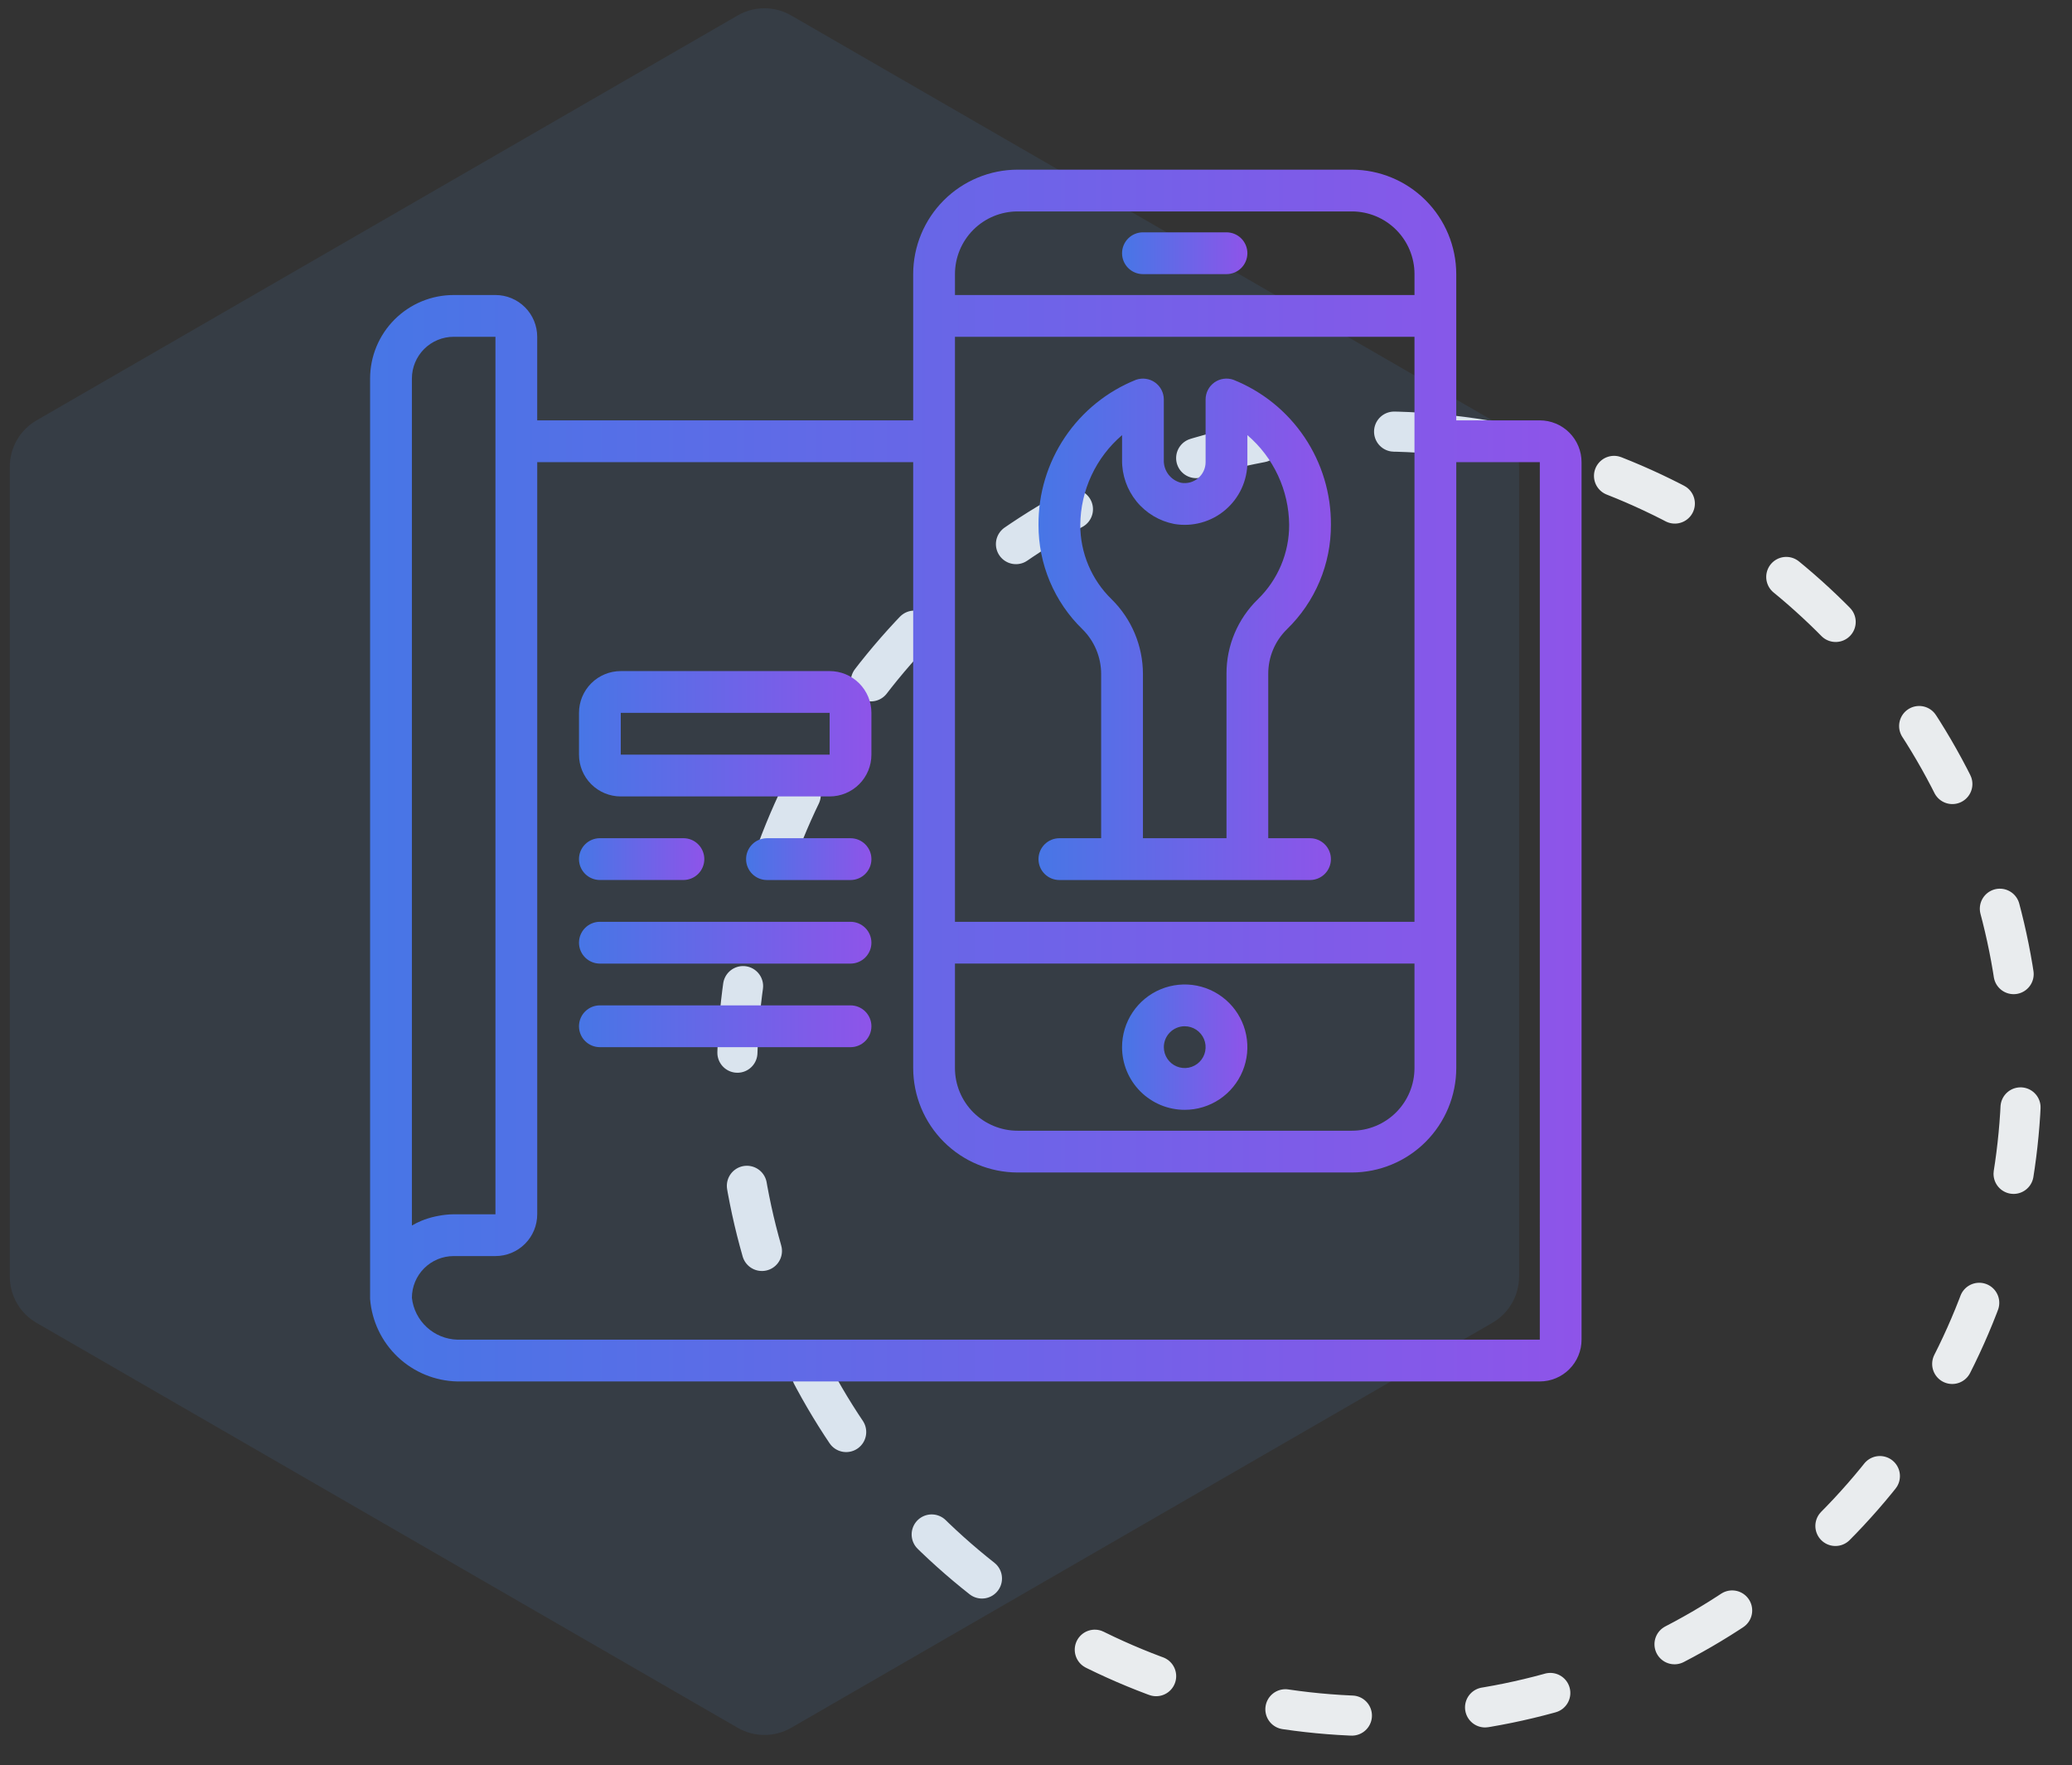
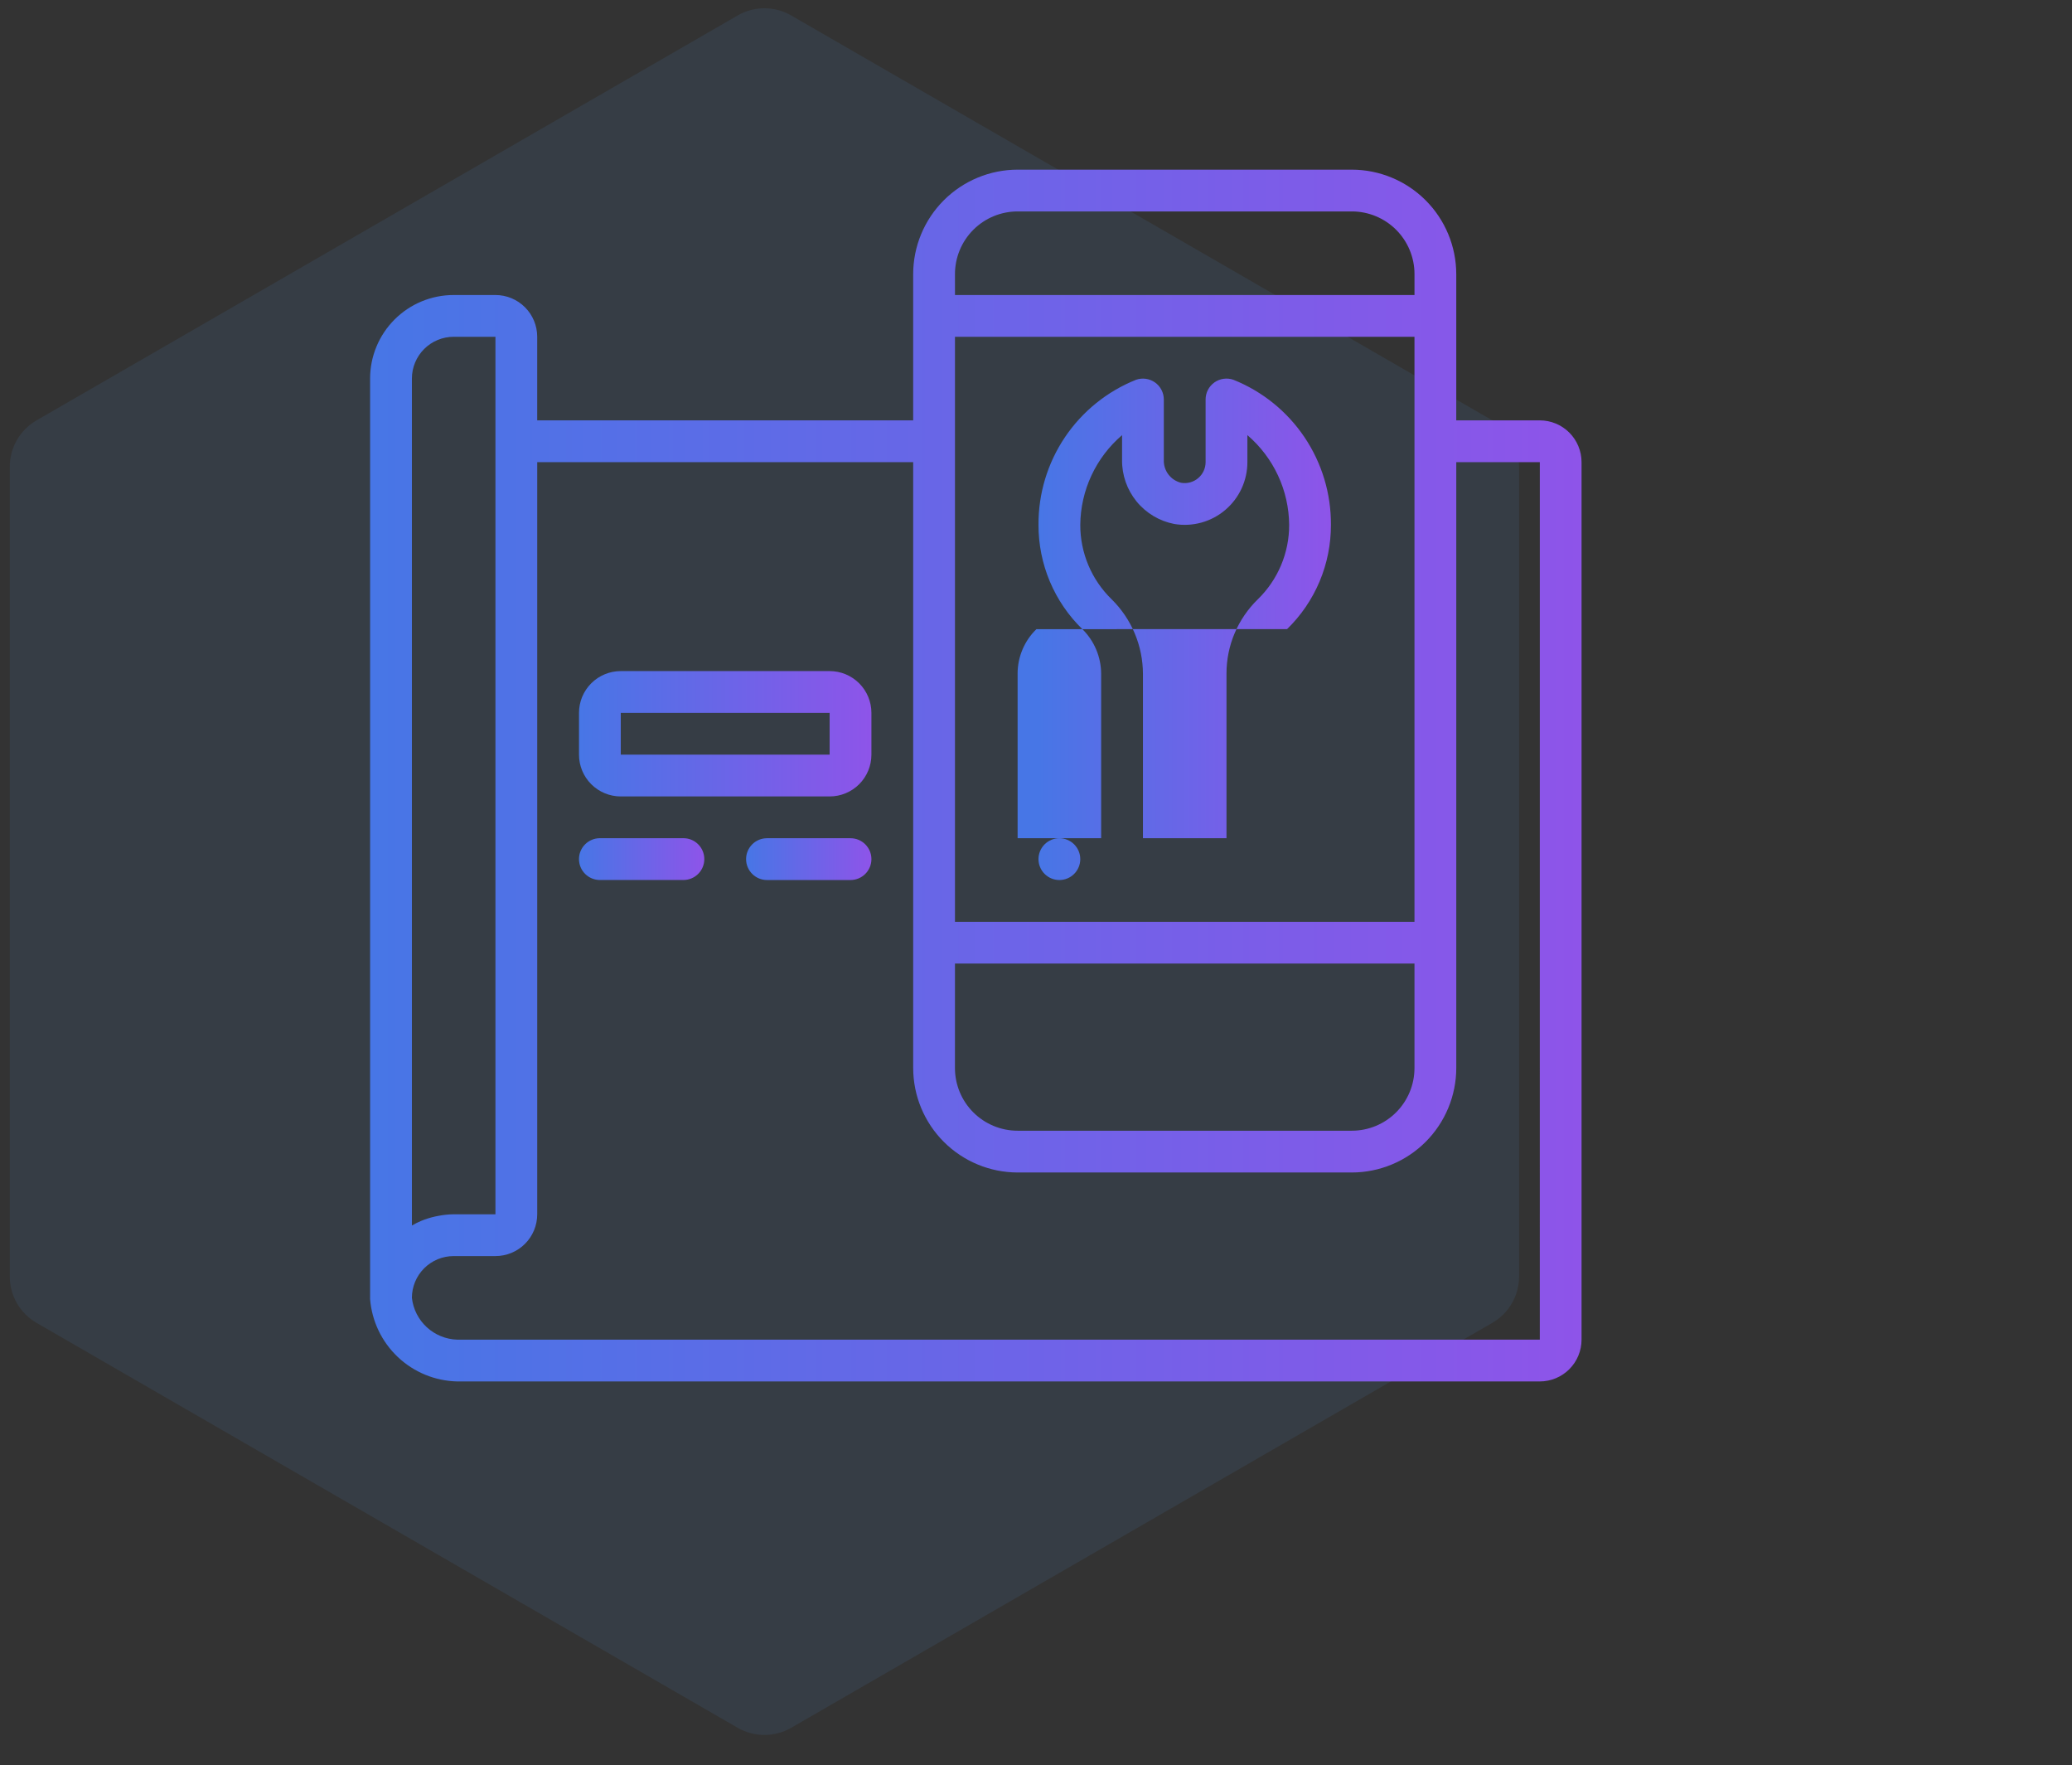
<svg xmlns="http://www.w3.org/2000/svg" xmlns:xlink="http://www.w3.org/1999/xlink" fill="none" height="132" viewBox="0 0 155 132" width="155">
  <rect x="0" y="0" width="155" height="132" fill="#333333" stroke="none" />
  <linearGradient id="a">
    <stop offset="0" stop-color="#4776e6" />
    <stop offset="1" stop-color="#8e54e9" />
  </linearGradient>
  <linearGradient id="b" gradientUnits="userSpaceOnUse" x1="27.687" x2="118.313" xlink:href="#a" y1="58" y2="58" />
  <linearGradient id="c" gradientUnits="userSpaceOnUse" x1="83.938" x2="93.313" xlink:href="#a" y1="18.938" y2="18.938" />
  <linearGradient id="d" gradientUnits="userSpaceOnUse" x1="83.938" x2="93.313" xlink:href="#a" y1="78.312" y2="78.312" />
  <linearGradient id="e" gradientUnits="userSpaceOnUse" x1="77.688" x2="99.563" xlink:href="#a" y1="47.063" y2="47.063" />
  <linearGradient id="f" gradientUnits="userSpaceOnUse" x1="43.313" x2="65.188" xlink:href="#a" y1="54.875" y2="54.875" />
  <linearGradient id="g" gradientUnits="userSpaceOnUse" x1="55.813" x2="65.188" xlink:href="#a" y1="64.25" y2="64.25" />
  <linearGradient id="h" gradientUnits="userSpaceOnUse" x1="43.313" x2="65.188" xlink:href="#a" y1="70.5" y2="70.5" />
  <linearGradient id="i" gradientUnits="userSpaceOnUse" x1="43.313" x2="65.188" xlink:href="#a" y1="76.75" y2="76.75" />
  <linearGradient id="j" gradientUnits="userSpaceOnUse" x1="43.313" x2="52.688" xlink:href="#a" y1="64.25" y2="64.25" />
-   <circle cx="103.174" cy="80.291" r="48.044" stroke="#e9ecee" stroke-dasharray="5 10" stroke-linecap="round" stroke-linejoin="round" stroke-width="3" transform="matrix(.062 -.998 .998 .062 16.65 178.296)" />
  <path d="m55.185 1.155c1.238-.715 2.762-.715 4 0l52.452 30.283c1.238.715 2 2.035 2 3.464v60.566c0 1.429-.762 2.75-2 3.464l-52.452 30.284c-1.238.714-2.762.714-4 0l-52.452-30.284c-1.238-.715-2-2.035-2-3.464v-60.566c0-1.429.762-2.749 2-3.464z" fill="#5598e7" fill-opacity=".1" />
  <path d="m115.188 31.438h-6.25v-10.938c-.003-2.071-.827-4.057-2.291-5.521-1.465-1.465-3.451-2.288-5.522-2.291h-25c-2.071.003-4.057.826-5.522 2.291s-2.288 3.45-2.291 5.521v10.938h-28.125v-6.25c0-.829-.329-1.624-.915-2.21-.586-.586-1.381-.915-2.21-.915h-3.125c-1.658 0-3.247.658-4.42 1.831s-1.831 2.762-1.831 4.419v68.75c-.001.012-.001.024 0 .036v.05c.13 1.652.869 3.197 2.072 4.336 1.204 1.138 2.787 1.79 4.443 1.828h80.985c.828 0 1.623-.329 2.209-.915s.916-1.381.916-2.209v-65.626c0-.829-.33-1.624-.916-2.21-.586-.586-1.381-.915-2.209-.915zm-43.75 1.562v-7.812h34.375v43.75h-34.375zm0 39.062h34.375v7.812c0 1.243-.494 2.436-1.373 3.315-.879.879-2.072 1.373-3.315 1.373h-25c-1.243 0-2.436-.494-3.315-1.373-.879-.879-1.373-2.071-1.373-3.315zm0-51.562c0-1.243.494-2.436 1.373-3.315.879-.879 2.071-1.373 3.315-1.373h25c1.243 0 2.436.494 3.315 1.373.879.879 1.373 2.071 1.373 3.315v1.562h-34.375zm-40.625 7.812c0-.829.329-1.624.915-2.21.586-.586 1.381-.915 2.21-.915h3.125v65.625h-3.125c-.378.004-.754.042-1.125.114-.086.016-.172.033-.258.051-.358.078-.708.188-1.047.328-.239.1-.471.215-.695.345zm84.375 71.876h-80.985c-.847-.026-1.655-.357-2.278-.931s-1.018-1.353-1.112-2.195c0-.829.329-1.624.915-2.21.586-.586 1.381-.915 2.21-.915h3.125c.829 0 1.624-.329 2.21-.915.586-.586.915-1.381.915-2.21v-56.25h28.125v45.312c.002 2.071.826 4.057 2.291 5.521s3.45 2.288 5.522 2.291h25c2.071-.003 4.057-.826 5.522-2.291 1.464-1.465 2.288-3.45 2.291-5.521v-45.312h6.25z" fill="url(#b)" />
-   <path d="m91.75 17.375h-6.25c-.414 0-.812.165-1.105.458-.293.293-.458.691-.458 1.105s.165.812.458 1.105c.293.293.691.458 1.105.458h6.25c.414 0 .812-.165 1.105-.458.293-.293.458-.691.458-1.105s-.165-.812-.458-1.105c-.293-.293-.69-.458-1.105-.458z" fill="url(#c)" />
-   <path d="m88.625 83c.927 0 1.833-.275 2.604-.79s1.372-1.247 1.726-2.104c.355-.857.448-1.799.267-2.708s-.627-1.744-1.283-2.4c-.655-.655-1.491-1.102-2.4-1.283-.909-.181-1.852-.088-2.708.267-.857.355-1.589.956-2.104 1.726-.515.771-.79 1.677-.79 2.604 0 1.243.494 2.436 1.373 3.315.879.879 2.071 1.373 3.315 1.373zm0-6.25c.309 0 .611.092.868.263.257.172.457.416.576.701.118.285.149.6.089.903s-.209.582-.428.8c-.218.218-.497.367-.8.428s-.617.029-.903-.089c-.285-.118-.529-.319-.701-.576-.172-.257-.263-.559-.263-.868 0-.414.165-.812.458-1.105.293-.293.691-.458 1.105-.458z" fill="url(#d)" />
-   <path d="m96.281 47.051c1.042-1.014 1.87-2.227 2.434-3.567s.852-2.78.847-4.234c.015-2.333-.674-4.615-1.976-6.551-1.302-1.935-3.157-3.434-5.323-4.299-.235-.082-.487-.106-.734-.071-.247.035-.482.129-.685.273-.203.144-.369.335-.483.557-.114.222-.174.467-.174.717v4.688c-0.0.227-.05.45-.145.656s-.234.388-.407.535c-.175.149-.381.258-.603.319s-.455.071-.681.031c-.378-.093-.713-.314-.948-.625-.235-.311-.355-.694-.341-1.083v-4.52c0-.249-.06-.495-.174-.717-.114-.222-.28-.412-.483-.557-.203-.144-.438-.238-.685-.273-.247-.035-.498-.011-.734.071-2.166.866-4.021 2.364-5.323 4.299-1.302 1.935-1.99 4.218-1.976 6.551-.004 1.454.284 2.894.847 4.234.564 1.34 1.391 2.554 2.434 3.567.444.437.797.957 1.038 1.531s.366 1.19.368 1.813v12.292h-3.125c-.414 0-.812.165-1.105.458s-.458.691-.458 1.105.165.812.458 1.105c.293.293.69.458 1.105.458h18.75c.414 0 .812-.165 1.105-.458.293-.293.458-.69.458-1.105s-.165-.812-.458-1.105-.691-.458-1.105-.458h-3.125v-12.303c-.001-.621.123-1.237.365-1.809.241-.573.596-1.091 1.042-1.524zm-10.781 15.636v-12.292c-.003-1.039-.211-2.066-.613-3.024s-.991-1.826-1.73-2.554c-.745-.723-1.336-1.589-1.738-2.545-.403-.956-.609-1.984-.606-3.022.011-1.276.296-2.536.835-3.693s1.32-2.185 2.29-3.015v1.853c-.014 1.13.369 2.229 1.083 3.105.714.876 1.714 1.472 2.823 1.686.672.114 1.361.079 2.019-.101.658-.18 1.268-.501 1.789-.942.521-.44.939-.989 1.226-1.607.287-.619.435-1.292.435-1.974v-2.02c.97.83 1.751 1.858 2.29 3.015.539 1.157.824 2.416.835 3.693.003 1.038-.203 2.066-.606 3.023-.403.957-.994 1.823-1.738 2.546-.744.723-1.335 1.588-1.738 2.545-.403.956-.609 1.984-.606 3.021v12.303z" fill="url(#e)" />
+   <path d="m96.281 47.051c1.042-1.014 1.87-2.227 2.434-3.567s.852-2.78.847-4.234c.015-2.333-.674-4.615-1.976-6.551-1.302-1.935-3.157-3.434-5.323-4.299-.235-.082-.487-.106-.734-.071-.247.035-.482.129-.685.273-.203.144-.369.335-.483.557-.114.222-.174.467-.174.717v4.688c-0.0.227-.05.45-.145.656s-.234.388-.407.535c-.175.149-.381.258-.603.319s-.455.071-.681.031c-.378-.093-.713-.314-.948-.625-.235-.311-.355-.694-.341-1.083v-4.52c0-.249-.06-.495-.174-.717-.114-.222-.28-.412-.483-.557-.203-.144-.438-.238-.685-.273-.247-.035-.498-.011-.734.071-2.166.866-4.021 2.364-5.323 4.299-1.302 1.935-1.99 4.218-1.976 6.551-.004 1.454.284 2.894.847 4.234.564 1.34 1.391 2.554 2.434 3.567.444.437.797.957 1.038 1.531s.366 1.19.368 1.813v12.292h-3.125c-.414 0-.812.165-1.105.458s-.458.691-.458 1.105.165.812.458 1.105c.293.293.69.458 1.105.458c.414 0 .812-.165 1.105-.458.293-.293.458-.69.458-1.105s-.165-.812-.458-1.105-.691-.458-1.105-.458h-3.125v-12.303c-.001-.621.123-1.237.365-1.809.241-.573.596-1.091 1.042-1.524zm-10.781 15.636v-12.292c-.003-1.039-.211-2.066-.613-3.024s-.991-1.826-1.73-2.554c-.745-.723-1.336-1.589-1.738-2.545-.403-.956-.609-1.984-.606-3.022.011-1.276.296-2.536.835-3.693s1.32-2.185 2.29-3.015v1.853c-.014 1.13.369 2.229 1.083 3.105.714.876 1.714 1.472 2.823 1.686.672.114 1.361.079 2.019-.101.658-.18 1.268-.501 1.789-.942.521-.44.939-.989 1.226-1.607.287-.619.435-1.292.435-1.974v-2.02c.97.83 1.751 1.858 2.29 3.015.539 1.157.824 2.416.835 3.693.003 1.038-.203 2.066-.606 3.023-.403.957-.994 1.823-1.738 2.546-.744.723-1.335 1.588-1.738 2.545-.403.956-.609 1.984-.606 3.021v12.303z" fill="url(#e)" />
  <path d="m62.063 50.188h-15.625c-.829 0-1.624.329-2.21.915-.586.586-.915 1.381-.915 2.21v3.125c0 .829.329 1.624.915 2.21.586.586 1.381.915 2.21.915h15.625c.829 0 1.624-.329 2.21-.915.586-.586.915-1.381.915-2.21v-3.125c0-.829-.329-1.624-.915-2.21-.586-.586-1.381-.915-2.21-.915zm0 6.25h-15.625v-3.125h15.625z" fill="url(#f)" />
  <path d="m63.625 62.688h-6.25c-.414 0-.812.165-1.105.458-.293.293-.458.691-.458 1.105s.165.812.458 1.105c.293.293.691.458 1.105.458h6.25c.414 0 .812-.165 1.105-.458.293-.293.458-.691.458-1.105s-.165-.812-.458-1.105c-.293-.293-.69-.458-1.105-.458z" fill="url(#g)" />
-   <path d="m63.625 68.938h-18.75c-.414 0-.812.165-1.105.458-.293.293-.458.691-.458 1.105s.165.812.458 1.105c.293.293.691.458 1.105.458h18.75c.414 0 .812-.165 1.105-.458.293-.293.458-.691.458-1.105s-.165-.812-.458-1.105c-.293-.293-.69-.458-1.105-.458z" fill="url(#h)" />
-   <path d="m63.625 75.188h-18.75c-.414 0-.812.165-1.105.458-.293.293-.458.691-.458 1.105s.165.812.458 1.105c.293.293.691.458 1.105.458h18.75c.414 0 .812-.165 1.105-.458.293-.293.458-.691.458-1.105s-.165-.812-.458-1.105c-.293-.293-.69-.458-1.105-.458z" fill="url(#i)" />
  <path d="m44.875 65.812h6.25c.414 0 .812-.165 1.105-.458.293-.293.458-.691.458-1.105s-.165-.812-.458-1.105c-.293-.293-.69-.458-1.105-.458h-6.25c-.414 0-.812.165-1.105.458-.293.293-.458.691-.458 1.105s.165.812.458 1.105c.293.293.691.458 1.105.458z" fill="url(#j)" />
</svg>